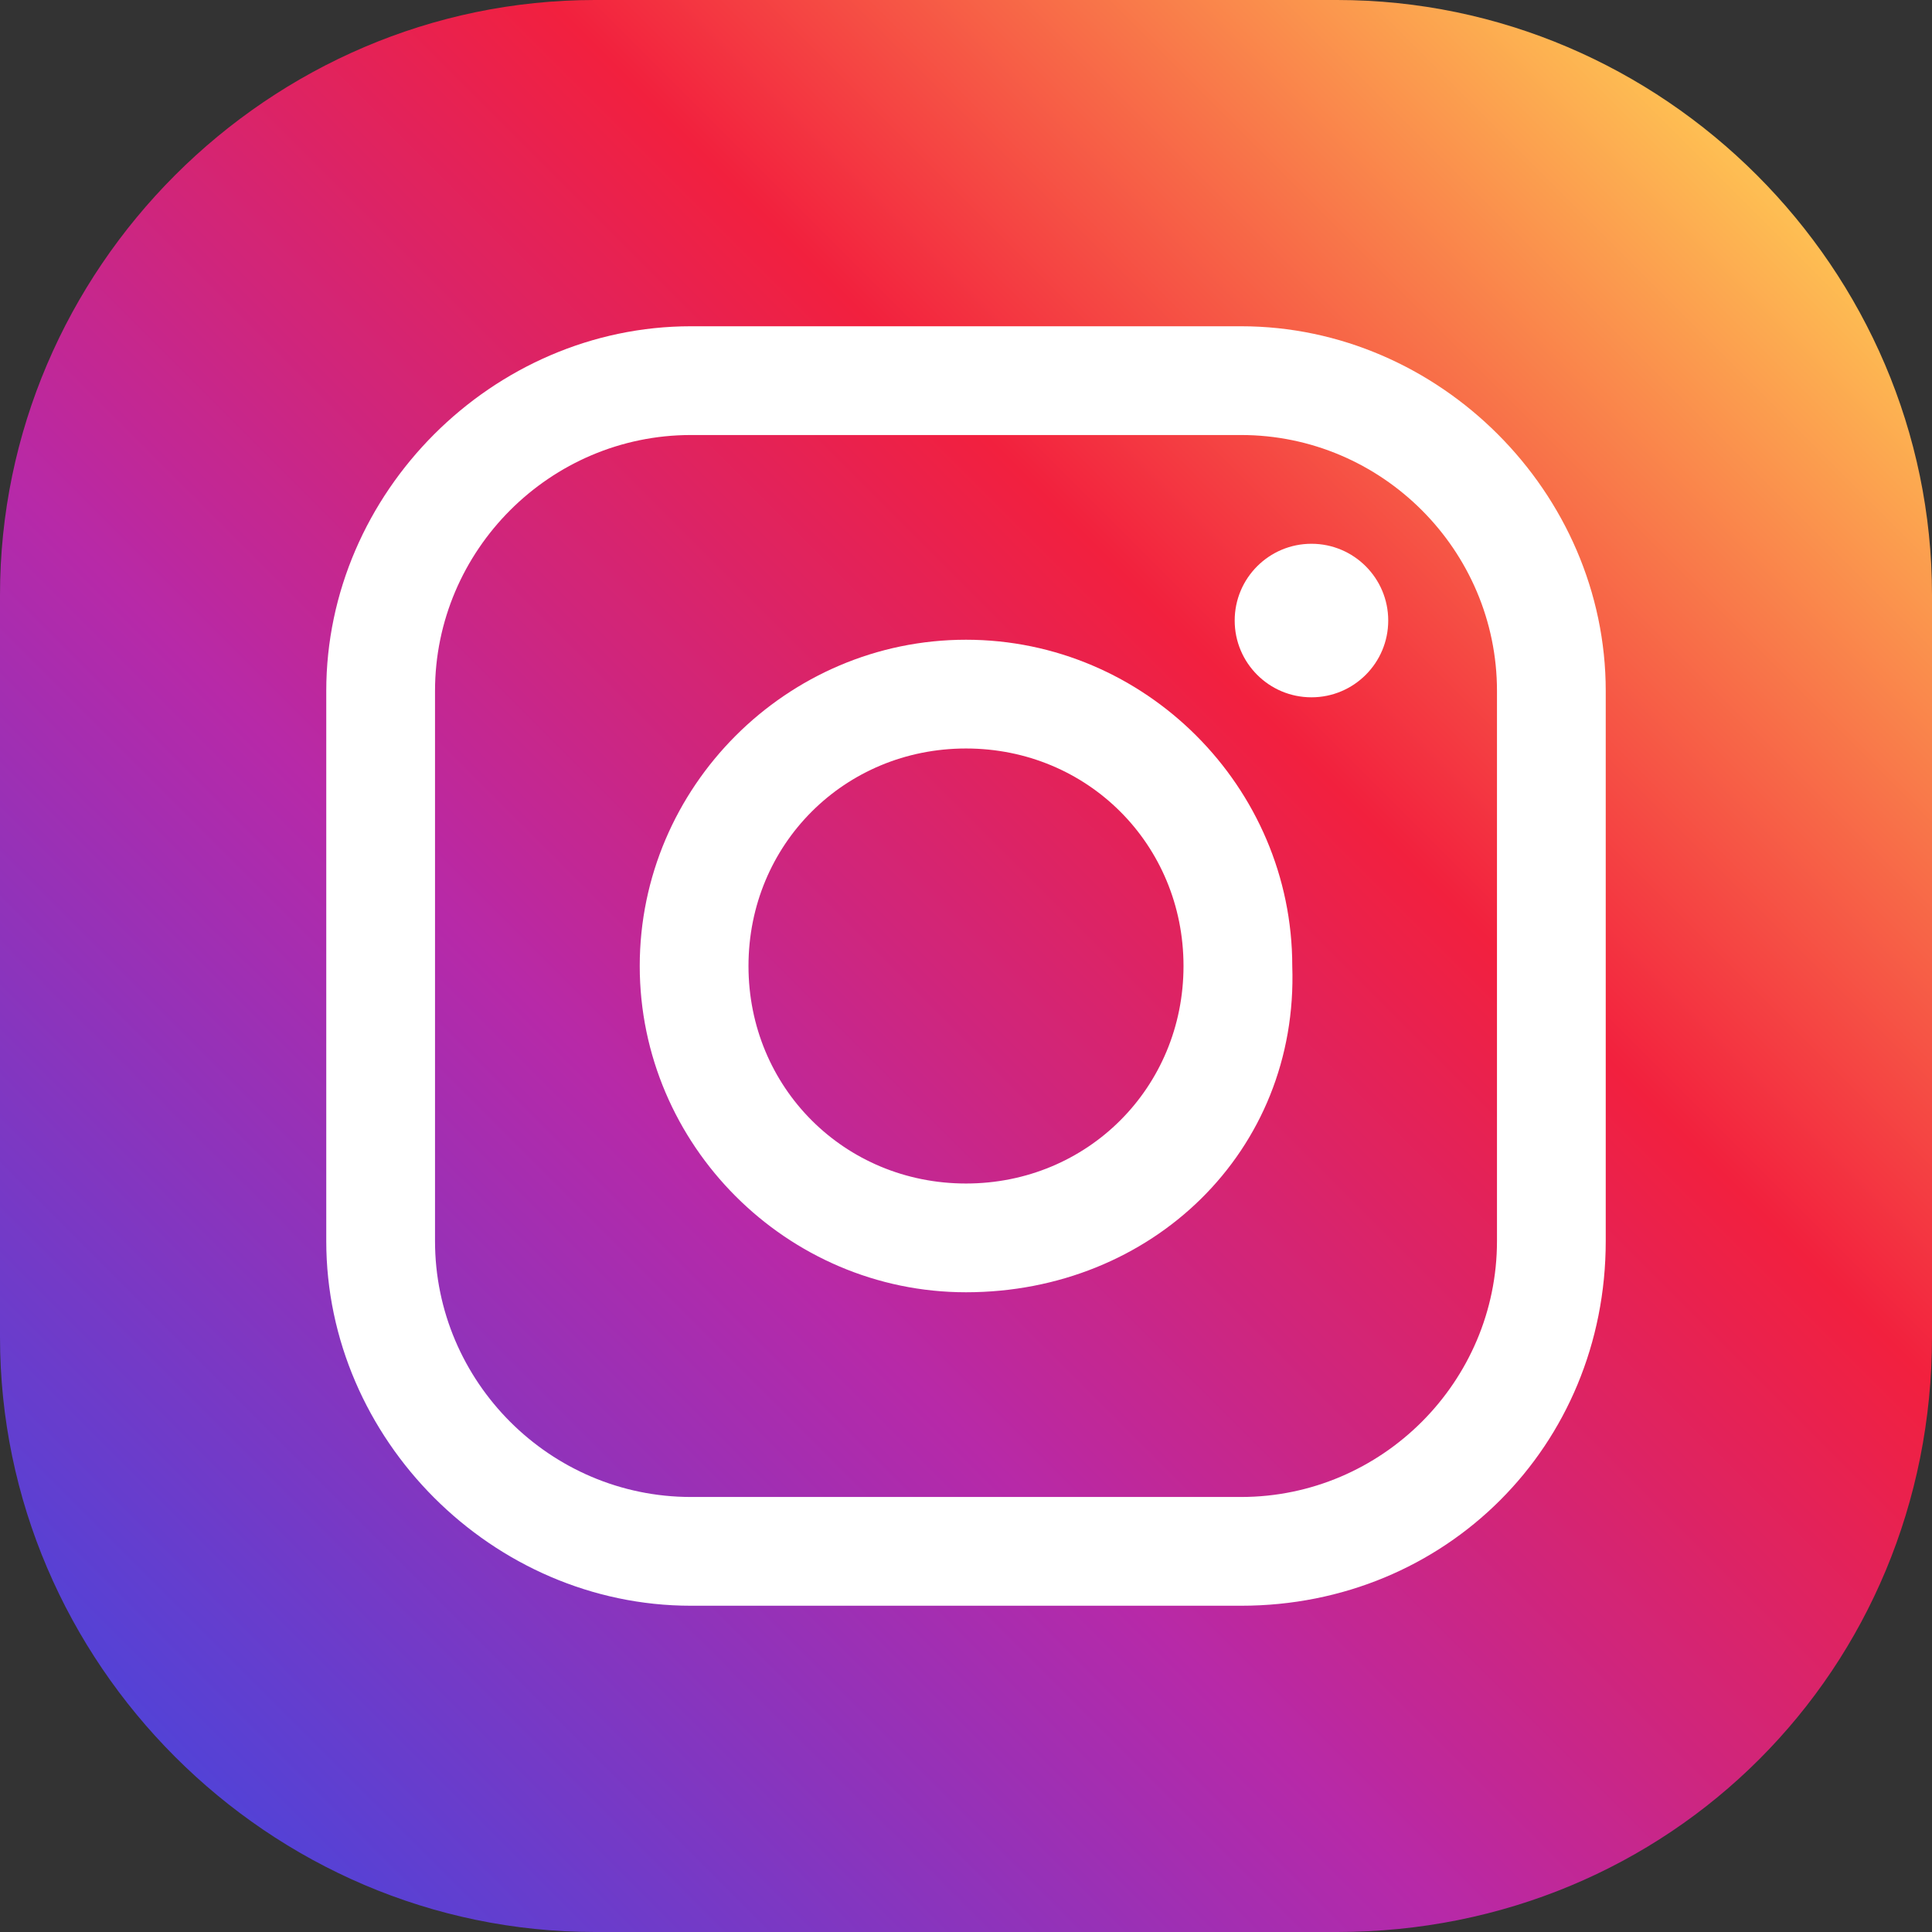
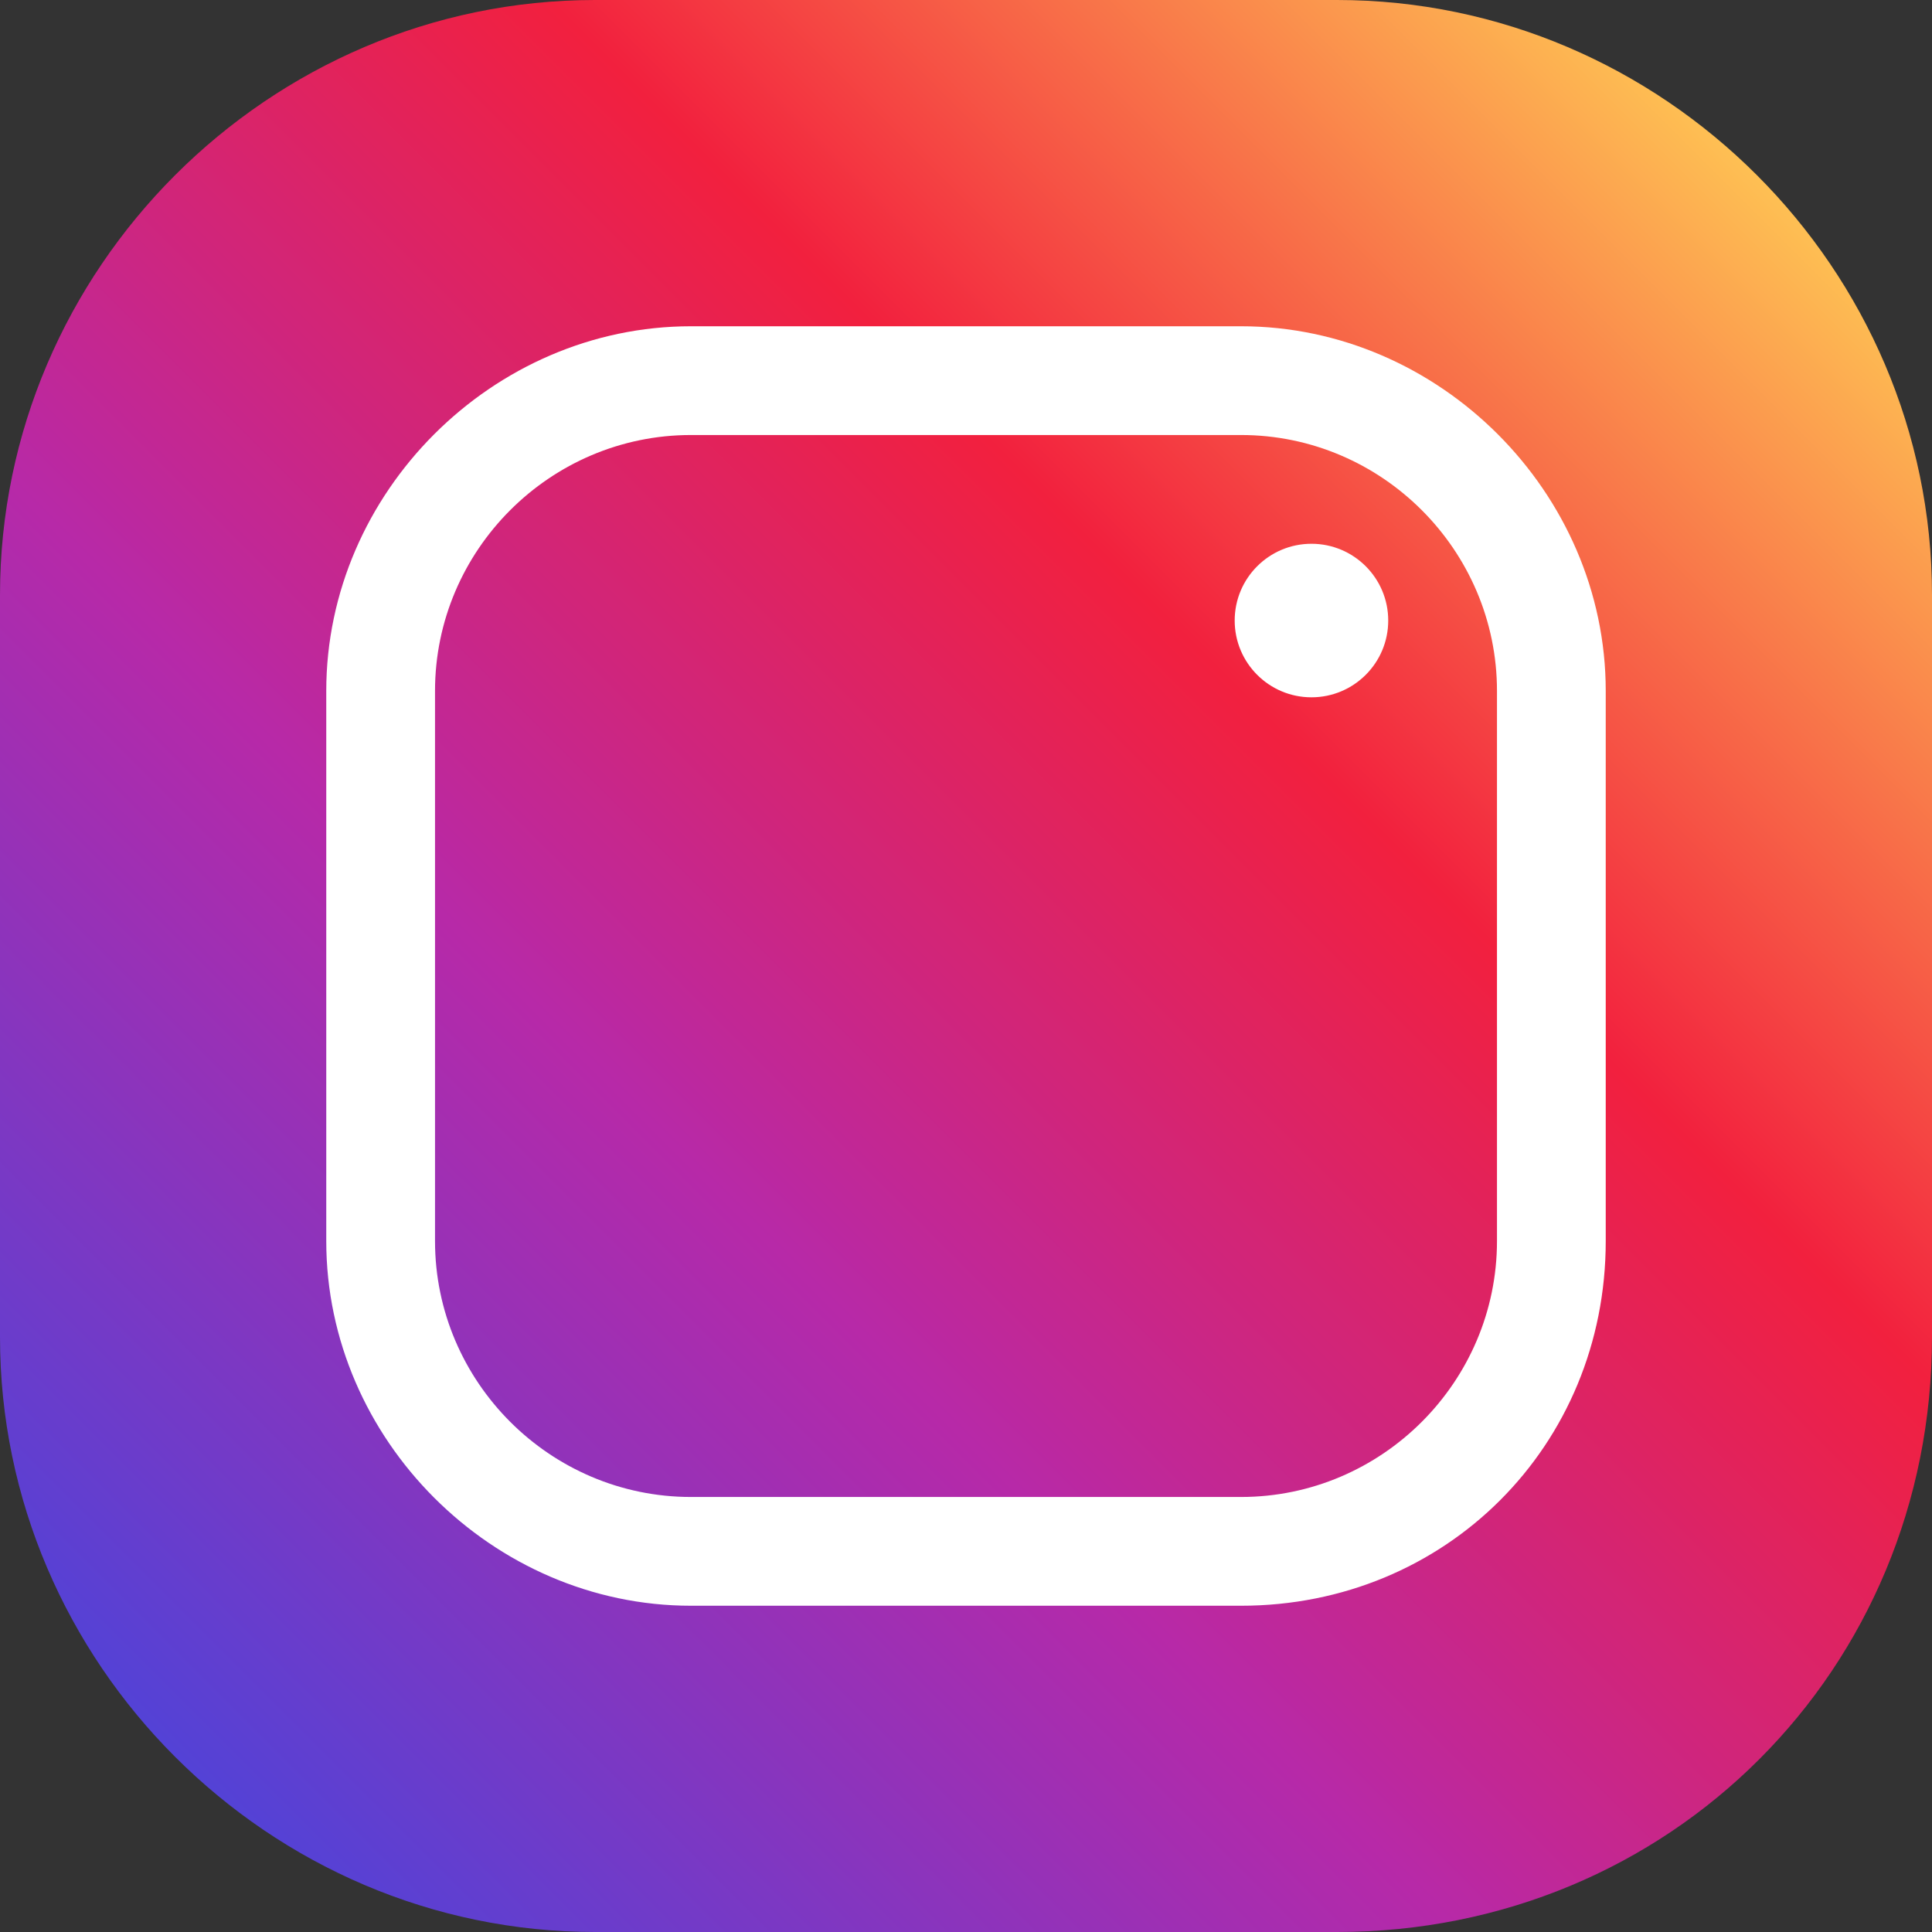
<svg xmlns="http://www.w3.org/2000/svg" version="1.1" id="Layer_1" x="0px" y="0px" viewBox="0 0 30.2 30.2" style="enable-background:new 0 0 30.2 30.2;" xml:space="preserve">
  <rect x="0" y="0" width="30.2" height="30.2" fill="#333333" stroke="none" />
  <style type="text/css">
	.st0{fill:none;stroke:#35BCFF;stroke-miterlimit:10;}
	.st1{fill:none;stroke:#111111;stroke-miterlimit:10;}
	.st2{fill:#111111;}
	.st3{fill:#006699;}
	.st4{fill:#FFFFFF;}
	.st5{fill:url(#SVGID_1_);}
	.st6{fill:url(#SVGID_00000157309720545482195010000006098869971230519699_);}
	.st7{fill-rule:evenodd;clip-rule:evenodd;fill:#FEFEFE;}
</style>
  <g>
    <path class="st0" d="M-38.3,8c2.8,1,4.9,4.8,4.9,9.3c0,4.5-2.1,8.3-4.9,9.3" />
    <path class="st0" d="M-38.3,26.6c-2.8-1-4.9-4.7-4.9-9.3c0-4.5,2.1-8.3,4.9-9.3" />
    <line class="st0" x1="-38.3" y1="8" x2="-38.3" y2="26.6" />
-     <line class="st0" x1="-29" y1="17.3" x2="-47.6" y2="17.3" />
    <circle class="st0" cx="-38.3" cy="17.3" r="9.3" />
  </g>
  <path class="st0" d="M114.6,11.3c-3.9,0-7.2,3.2-7.2,7.2c0,6.2,7.1,11.4,7.2,11.3c0,0,7.2-5.2,7.2-11.3  C121.7,14.5,118.5,11.3,114.6,11.3z M114.6,20.5c-1.5,0-2.6-1.2-2.6-2.6c0-1.5,1.2-2.6,2.6-2.6s2.6,1.2,2.6,2.6  C117.2,19.3,116,20.5,114.6,20.5z" />
  <path class="st1" d="M78.3,25.9H61.7c-0.6,0-1.2-0.5-1.2-1.2V11.3c0-0.6,0.5-1.2,1.2-1.2h16.7c0.6,0,1.2,0.5,1.2,1.2v13.4  C79.5,25.4,79,25.9,78.3,25.9z" />
  <path class="st1" d="M21.4,50.8h-9.3c-0.7,0-1.2-0.5-1.2-1.2v-16c0-0.7,0.5-1.2,1.2-1.2h9.3c0.7,0,1.2,0.5,1.2,1.2v16  C22.7,50.2,22.1,50.8,21.4,50.8z" />
  <path class="st1" d="M79,10.5l-8.4,8.4c-0.3,0.3-0.9,0.3-1.2,0L61,10.6" />
-   <circle class="st2" cx="16.8" cy="49" r="0.6" />
  <g>
    <path class="st3" d="M-28.3,0.2h-12c-5,0-9.1-4.1-9.1-9.1v-12c0-5,4.1-9.1,9.1-9.1h12c5,0,9.1,4.1,9.1,9.1v12   C-19.1-3.9-23.2,0.2-28.3,0.2z" />
    <path class="st4" d="M-38-8.4v-8.8h-2.9v8.8H-38L-38-8.4z M-39.5-18.4c1,0,1.7-0.7,1.7-1.5c0-0.9-0.6-1.5-1.6-1.5   c-1,0-1.7,0.7-1.7,1.5C-41.1-19.1-40.5-18.4-39.5-18.4L-39.5-18.4L-39.5-18.4z M-36.4-8.4h2.9v-4.9c0-0.3,0-0.5,0.1-0.7   c0.2-0.5,0.7-1.1,1.5-1.1c1.1,0,1.5,0.8,1.5,2v4.7h2.9v-5.1c0-2.7-1.4-4-3.4-4c-1.6,0-2.3,0.9-2.7,1.5h0v-1.3h-2.9   C-36.4-16.4-36.4-8.4-36.4-8.4L-36.4-8.4z" />
  </g>
  <g>
    <linearGradient id="SVGID_1_" gradientUnits="userSpaceOnUse" x1="2.726" y1="27.515" x2="27.515" y2="2.726">
      <stop offset="0" style="stop-color:#5342D6" />
      <stop offset="0.351" style="stop-color:#B729A8" />
      <stop offset="0.673" style="stop-color:#F2203E" />
      <stop offset="1" style="stop-color:#FEC053" />
    </linearGradient>
    <path class="st5" d="M20.9,30.2H9.3c-5.1,0-9.3-4.2-9.3-9.3L0,9.3C0,4.2,4.2,0,9.3,0l11.6,0c5.1,0,9.3,4.2,9.3,9.3v11.6   C30.2,26.1,26.1,30.2,20.9,30.2z" />
    <g>
      <g>
        <path class="st4" d="M19.4,25.1h-8.6c-3.1,0-5.7-2.6-5.7-5.7v-8.6c0-3.1,2.6-5.7,5.7-5.7h8.6c3.1,0,5.7,2.6,5.7,5.7v8.6     C25.1,22.6,22.6,25.1,19.4,25.1z M10.8,6.8c-2.2,0-4,1.8-4,4v8.6c0,2.2,1.8,4,4,4h8.6c2.2,0,4-1.8,4-4v-8.6c0-2.2-1.8-4-4-4H10.8     z" />
      </g>
      <g>
-         <path class="st4" d="M15.1,20.2c-2.8,0-5.1-2.3-5.1-5.1c0-2.8,2.3-5.1,5.1-5.1c2.8,0,5.1,2.3,5.1,5.1C20.3,18,18,20.2,15.1,20.2z      M15.1,11.7c-1.9,0-3.4,1.5-3.4,3.4s1.5,3.4,3.4,3.4s3.4-1.5,3.4-3.4S17,11.7,15.1,11.7z" />
-       </g>
+         </g>
      <g>
        <circle class="st4" cx="20.5" cy="9.7" r="1.2" />
      </g>
    </g>
  </g>
  <g>
    <linearGradient id="SVGID_00000121957525397374539810000015587033719374365607_" gradientUnits="userSpaceOnUse" x1="35.755" y1="-14.954" x2="65.996" y2="-14.954">
      <stop offset="0" style="stop-color:#44A05E" />
      <stop offset="1" style="stop-color:#49BD60" />
    </linearGradient>
    <path style="fill:url(#SVGID_00000121957525397374539810000015587033719374365607_);" d="M56.6,0.2H45.1c-5.2,0-9.4-4.2-9.4-9.4   v-11.5c0-5.2,4.2-9.4,9.4-9.4h11.5c5.2,0,9.4,4.2,9.4,9.4v11.5C66-4,61.8,0.2,56.6,0.2z" />
    <path class="st7" d="M51.1-6.7c-1.7,0-3.4-0.5-4.7-1.4l-3.3,1l1.1-3.2c-1-1.4-1.6-3.1-1.6-5c0-0.3,0-0.5,0.1-0.8   c0.4-4.3,4.1-7.7,8.5-7.7c4.5,0,8.2,3.5,8.6,7.9c0,0.2,0,0.5,0,0.7C59.7-10.5,55.8-6.7,51.1-6.7L51.1-6.7z M55.8-13.2   c-0.3-0.1-1.5-0.7-1.7-0.8c-0.3-0.1-0.4-0.1-0.6,0.1c-0.2,0.3-0.6,0.8-0.8,1c-0.2,0.2-0.3,0.2-0.5,0.1c-0.3-0.1-1.1-0.4-2-1.2   c-0.8-0.7-1.3-1.5-1.4-1.7c-0.1-0.3,0-0.4,0.1-0.5c0.1-0.1,0.3-0.3,0.4-0.4c0,0,0.1-0.1,0.1-0.1c0.1-0.1,0.1-0.2,0.2-0.3   c0.1-0.2,0.1-0.3,0-0.4c-0.1-0.1-0.6-1.4-0.8-1.8c-0.2-0.5-0.4-0.4-0.6-0.4c-0.2,0-0.3,0-0.5,0c-0.2,0-0.4,0.1-0.7,0.3   c-0.3,0.3-0.9,0.8-0.9,2.1c0,0.3,0.1,0.6,0.1,0.8c0.3,0.9,0.8,1.6,0.9,1.7c0.1,0.2,1.7,2.8,4.3,3.7c2.6,1,2.6,0.7,3,0.6   c0.5,0,1.5-0.6,1.7-1.2c0.2-0.6,0.2-1.1,0.1-1.2C56.2-13,56-13,55.8-13.2L55.8-13.2z M61.3-15.5c-0.1-5.5-4.7-9.9-10.2-9.9   c-5.5,0-10,4.3-10.2,9.7c0,0.1,0,0.3,0,0.4c0,1.9,0.5,3.7,1.5,5.3l-1.8,5.4l5.7-1.8c1.5,0.8,3.2,1.3,4.9,1.3   c5.6,0,10.2-4.5,10.2-10.1C61.3-15.3,61.3-15.4,61.3-15.5L61.3-15.5z" />
  </g>
</svg>